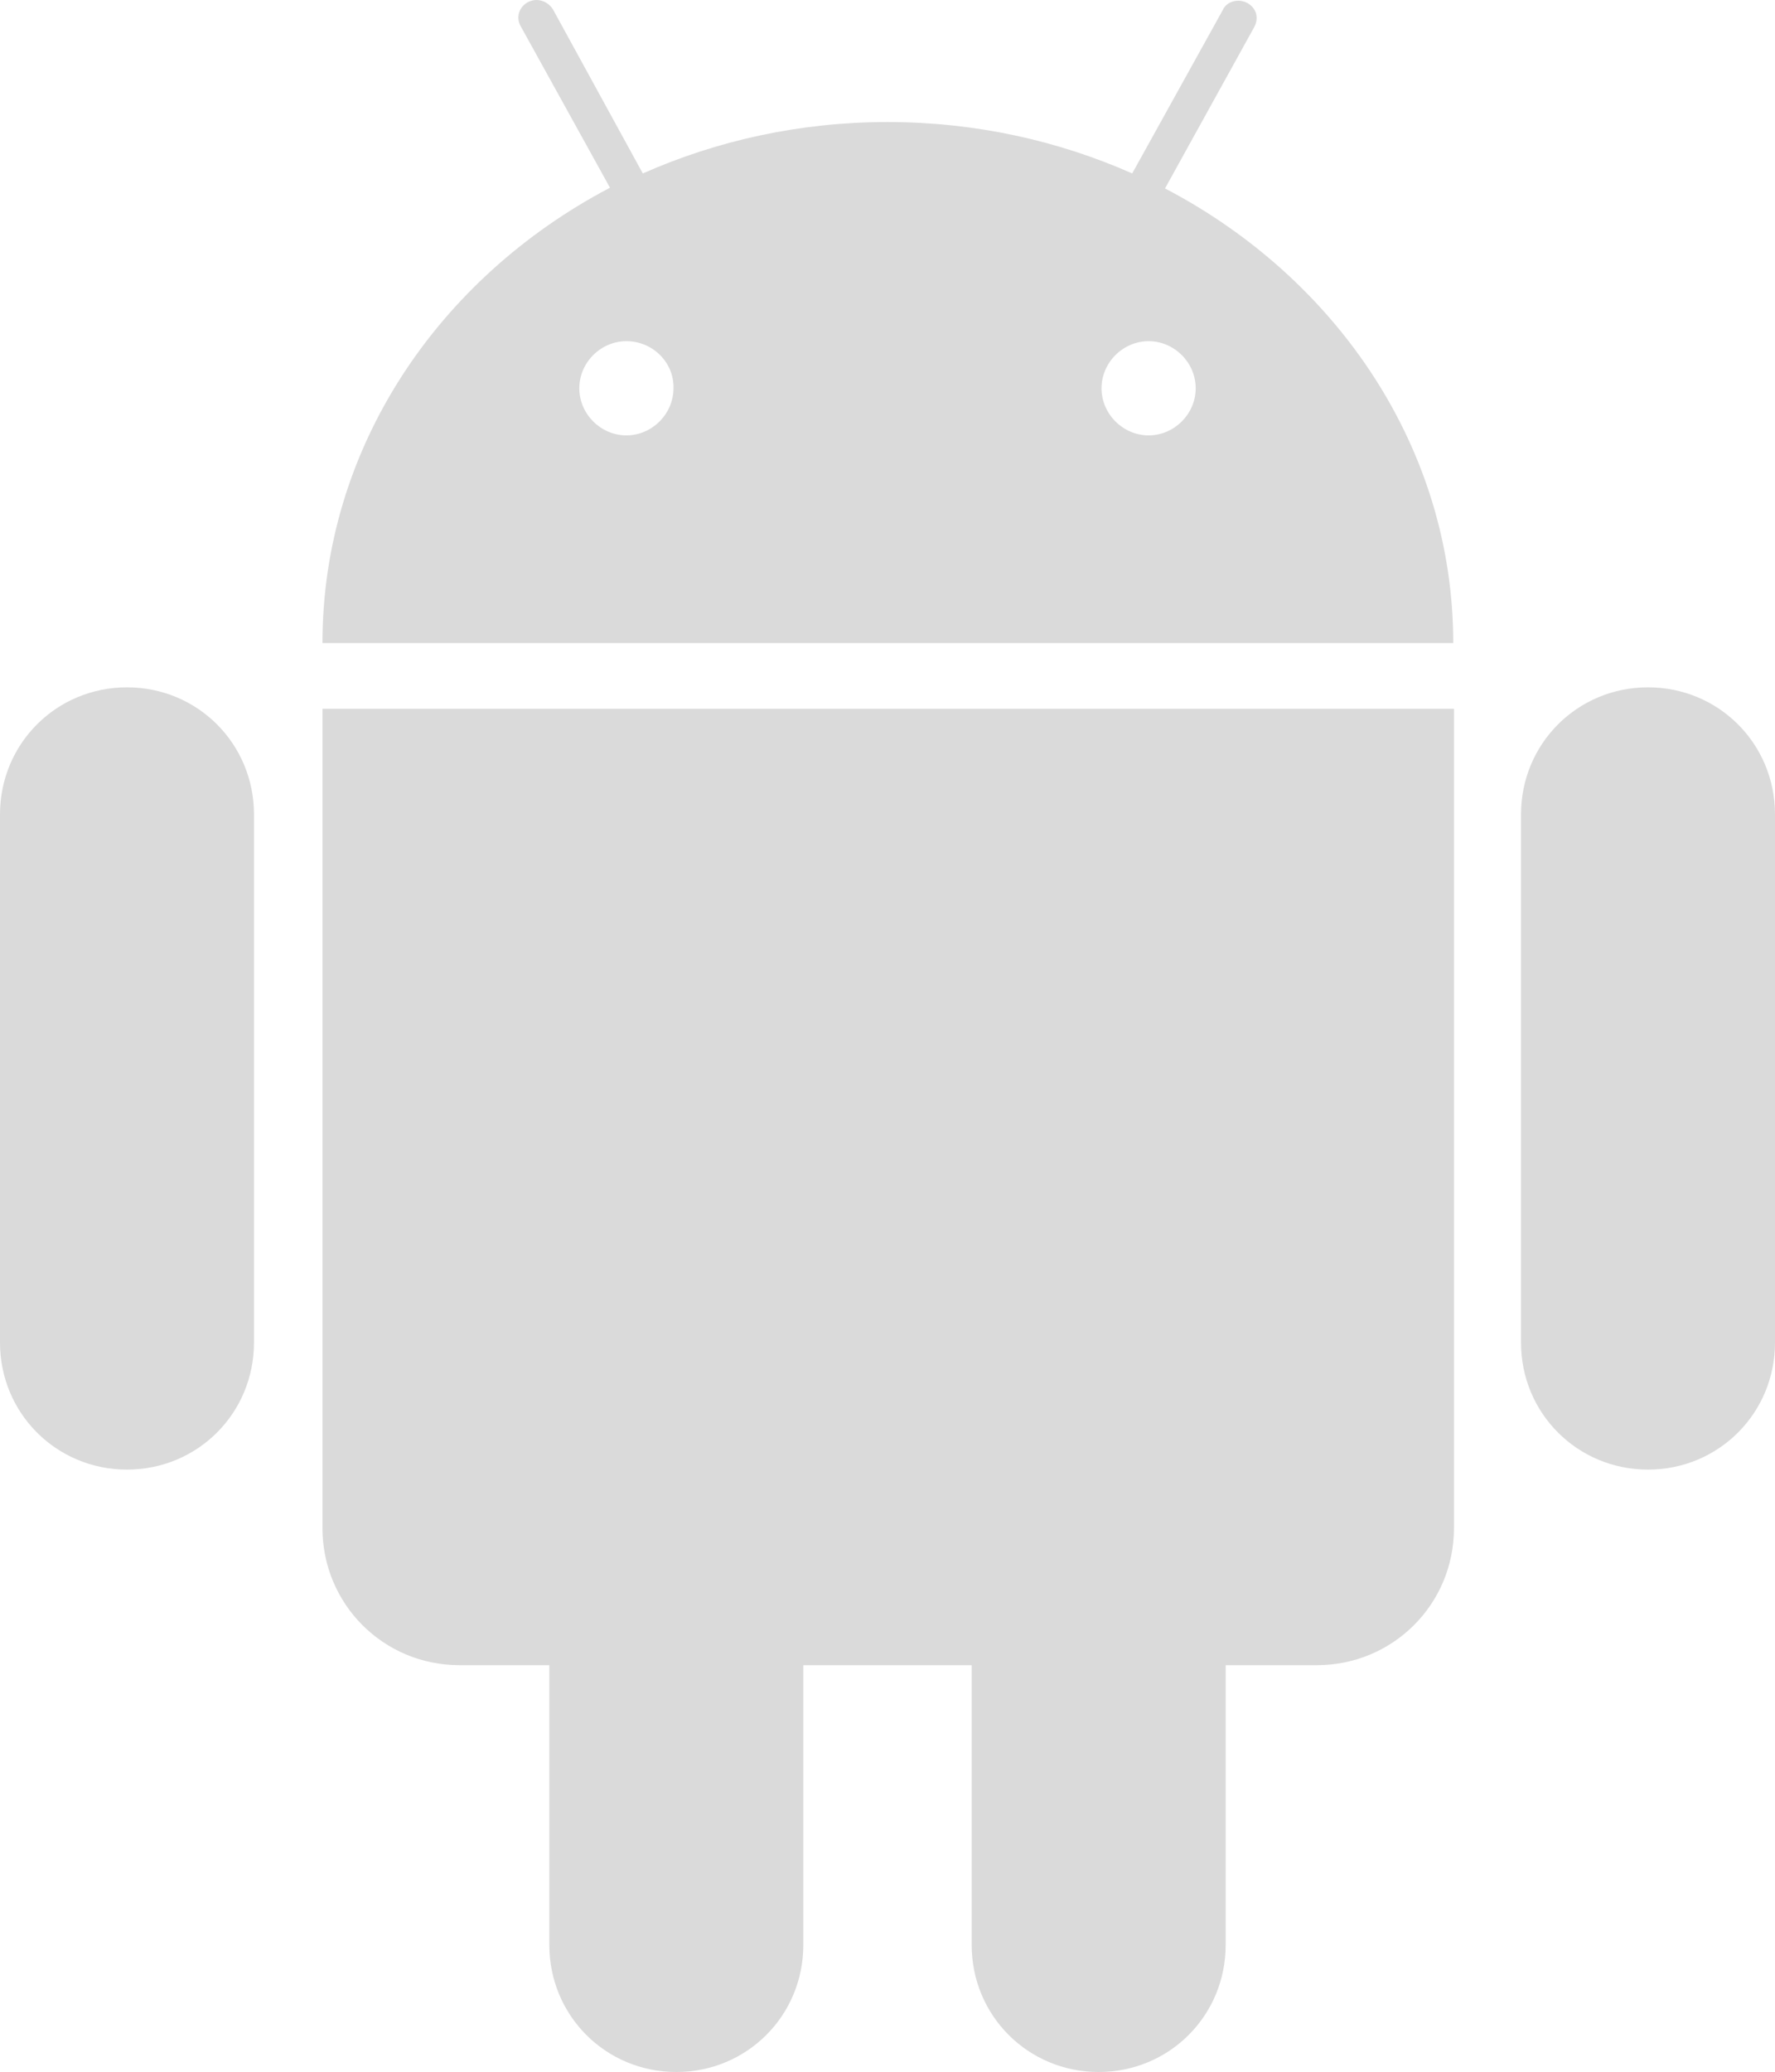
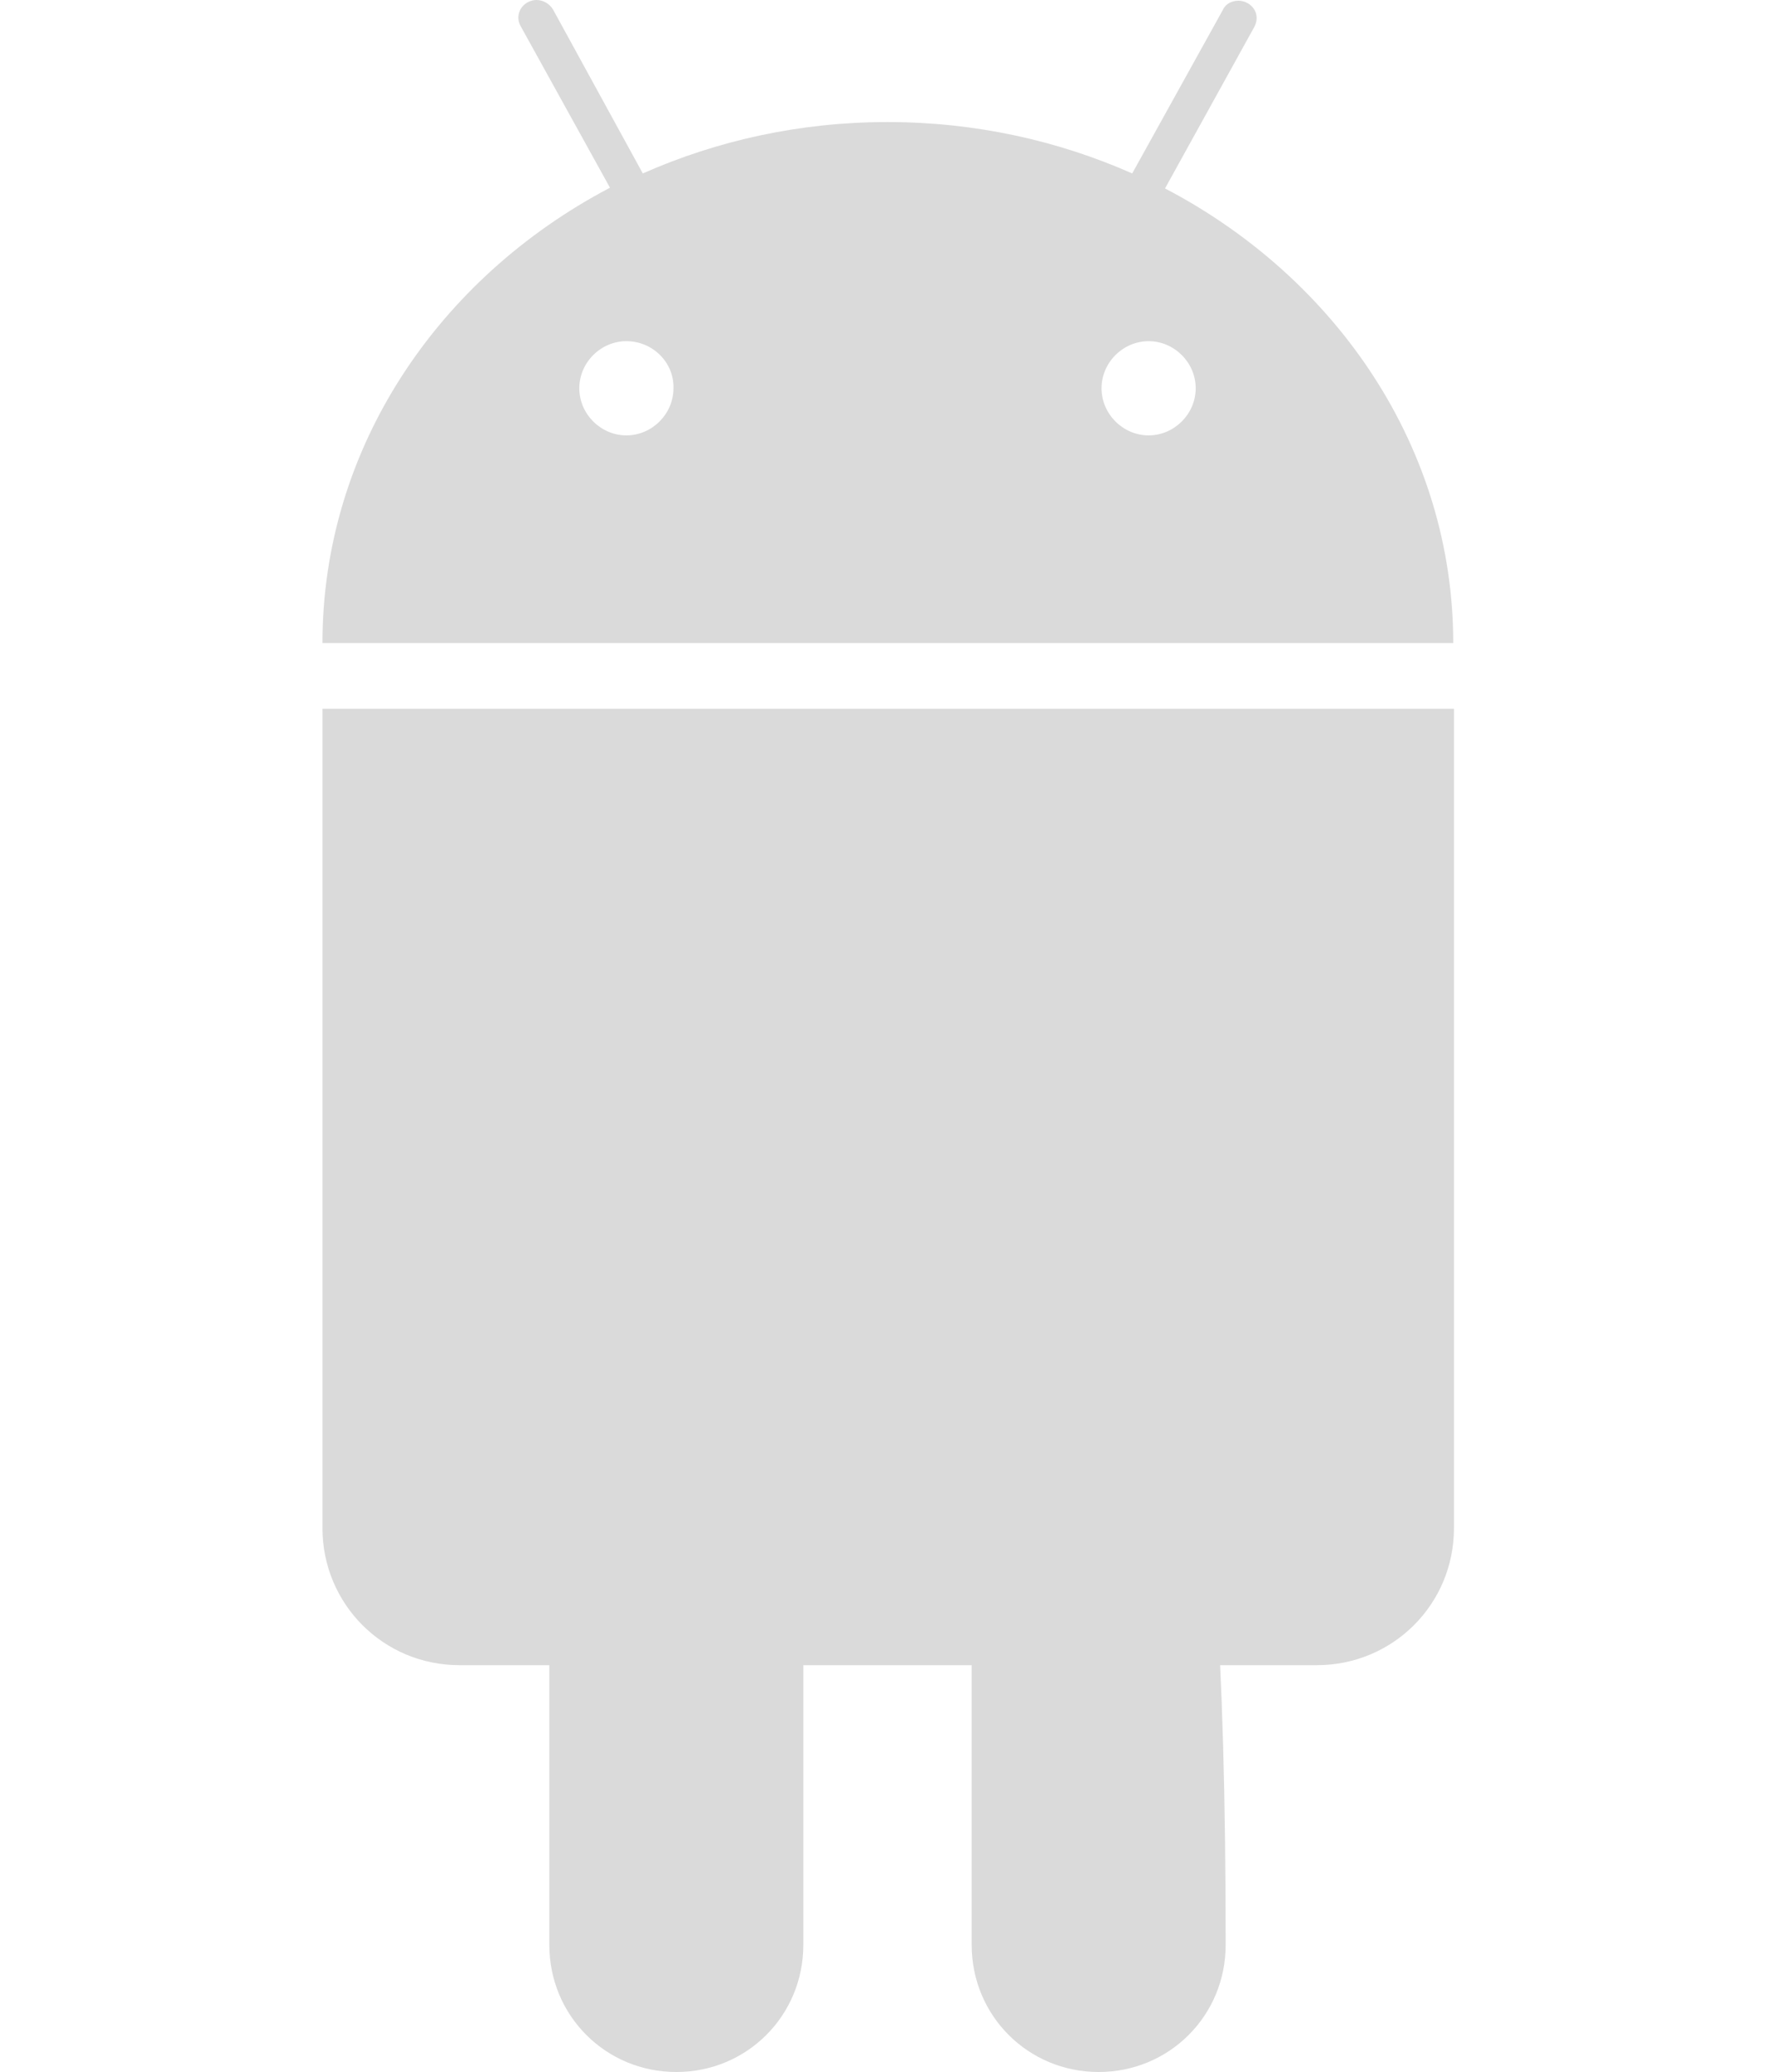
<svg xmlns="http://www.w3.org/2000/svg" version="1.1" id="Layer_1" x="0px" y="0px" viewBox="0 0 248.8 290.3" style="enable-background:new 0 0 248.8 290.3;" xml:space="preserve">
  <style type="text/css">
	.st0{fill:#DADADA;}
</style>
  <g>
-     <path class="st0" d="M17.8,96.3C7.9,96.3,0,104.2,0,114.1v74c0,9.9,7.9,17.8,17.8,17.8s17.8-7.9,17.8-17.8v-74   C35.6,104.2,27.7,96.3,17.8,96.3L17.8,96.3z M231,96.3c-9.9,0-17.8,7.9-17.8,17.8v74c0,9.9,7.9,17.8,17.8,17.8   c9.9,0,17.8-7.9,17.8-17.8v-74C248.8,104.2,240.9,96.3,231,96.3L231,96.3z" />
-     <path class="st0" d="M94.8,180.7c-9.9,0-17.8,7.9-17.8,17.8v74c0,9.9,7.9,17.8,17.8,17.8s17.8-7.9,17.8-17.8v-74   C112.6,188.6,104.7,180.7,94.8,180.7L94.8,180.7z M154,180.7c-9.9,0-17.8,7.9-17.8,17.8v74c0,9.9,7.9,17.8,17.8,17.8   c9.9,0,17.8-7.9,17.8-17.8v-74C171.8,188.6,163.9,180.7,154,180.7L154,180.7z" />
+     <path class="st0" d="M94.8,180.7c-9.9,0-17.8,7.9-17.8,17.8v74c0,9.9,7.9,17.8,17.8,17.8s17.8-7.9,17.8-17.8v-74   C112.6,188.6,104.7,180.7,94.8,180.7L94.8,180.7z M154,180.7c-9.9,0-17.8,7.9-17.8,17.8v74c0,9.9,7.9,17.8,17.8,17.8   c9.9,0,17.8-7.9,17.8-17.8C171.8,188.6,163.9,180.7,154,180.7L154,180.7z" />
    <g>
      <path class="st0" d="M45.2,99.3v114.8c0,10.6,8.5,19.2,19.2,19.2h120.2c10.6,0,19.2-8.5,19.2-19.2V99.3H45.2z" />
      <path class="st0" d="M163.3,26.4l12.5-22.6c0.7-1.3,0.3-2.7-1-3.4c-0.4-0.2-0.8-0.3-1.2-0.3c-0.9,0-1.8,0.4-2.2,1.3l-12.7,22.9    c-10.4-4.6-22-7.2-34.3-7.2s-23.9,2.6-34.3,7.2l-12.6-23C77,0.5,76.1,0,75.2,0c-0.4,0-0.8,0.1-1.2,0.3c-1.3,0.7-1.7,2.2-1,3.4    l12.5,22.6c-24,12.6-40.3,36.4-40.3,63.8h158.5C203.7,62.8,187.4,39,163.3,26.4z M87.8,61c-3.6,0-6.6-3-6.6-6.6    c0-3.6,3-6.6,6.6-6.6c3.7,0,6.7,3,6.6,6.6C94.4,58,91.4,61,87.8,61z M161,61c-3.6,0-6.6-3-6.6-6.6c0-3.6,3-6.6,6.6-6.6    c3.6,0,6.6,3,6.6,6.6C167.6,58,164.6,61,161,61z" />
    </g>
  </g>
</svg>